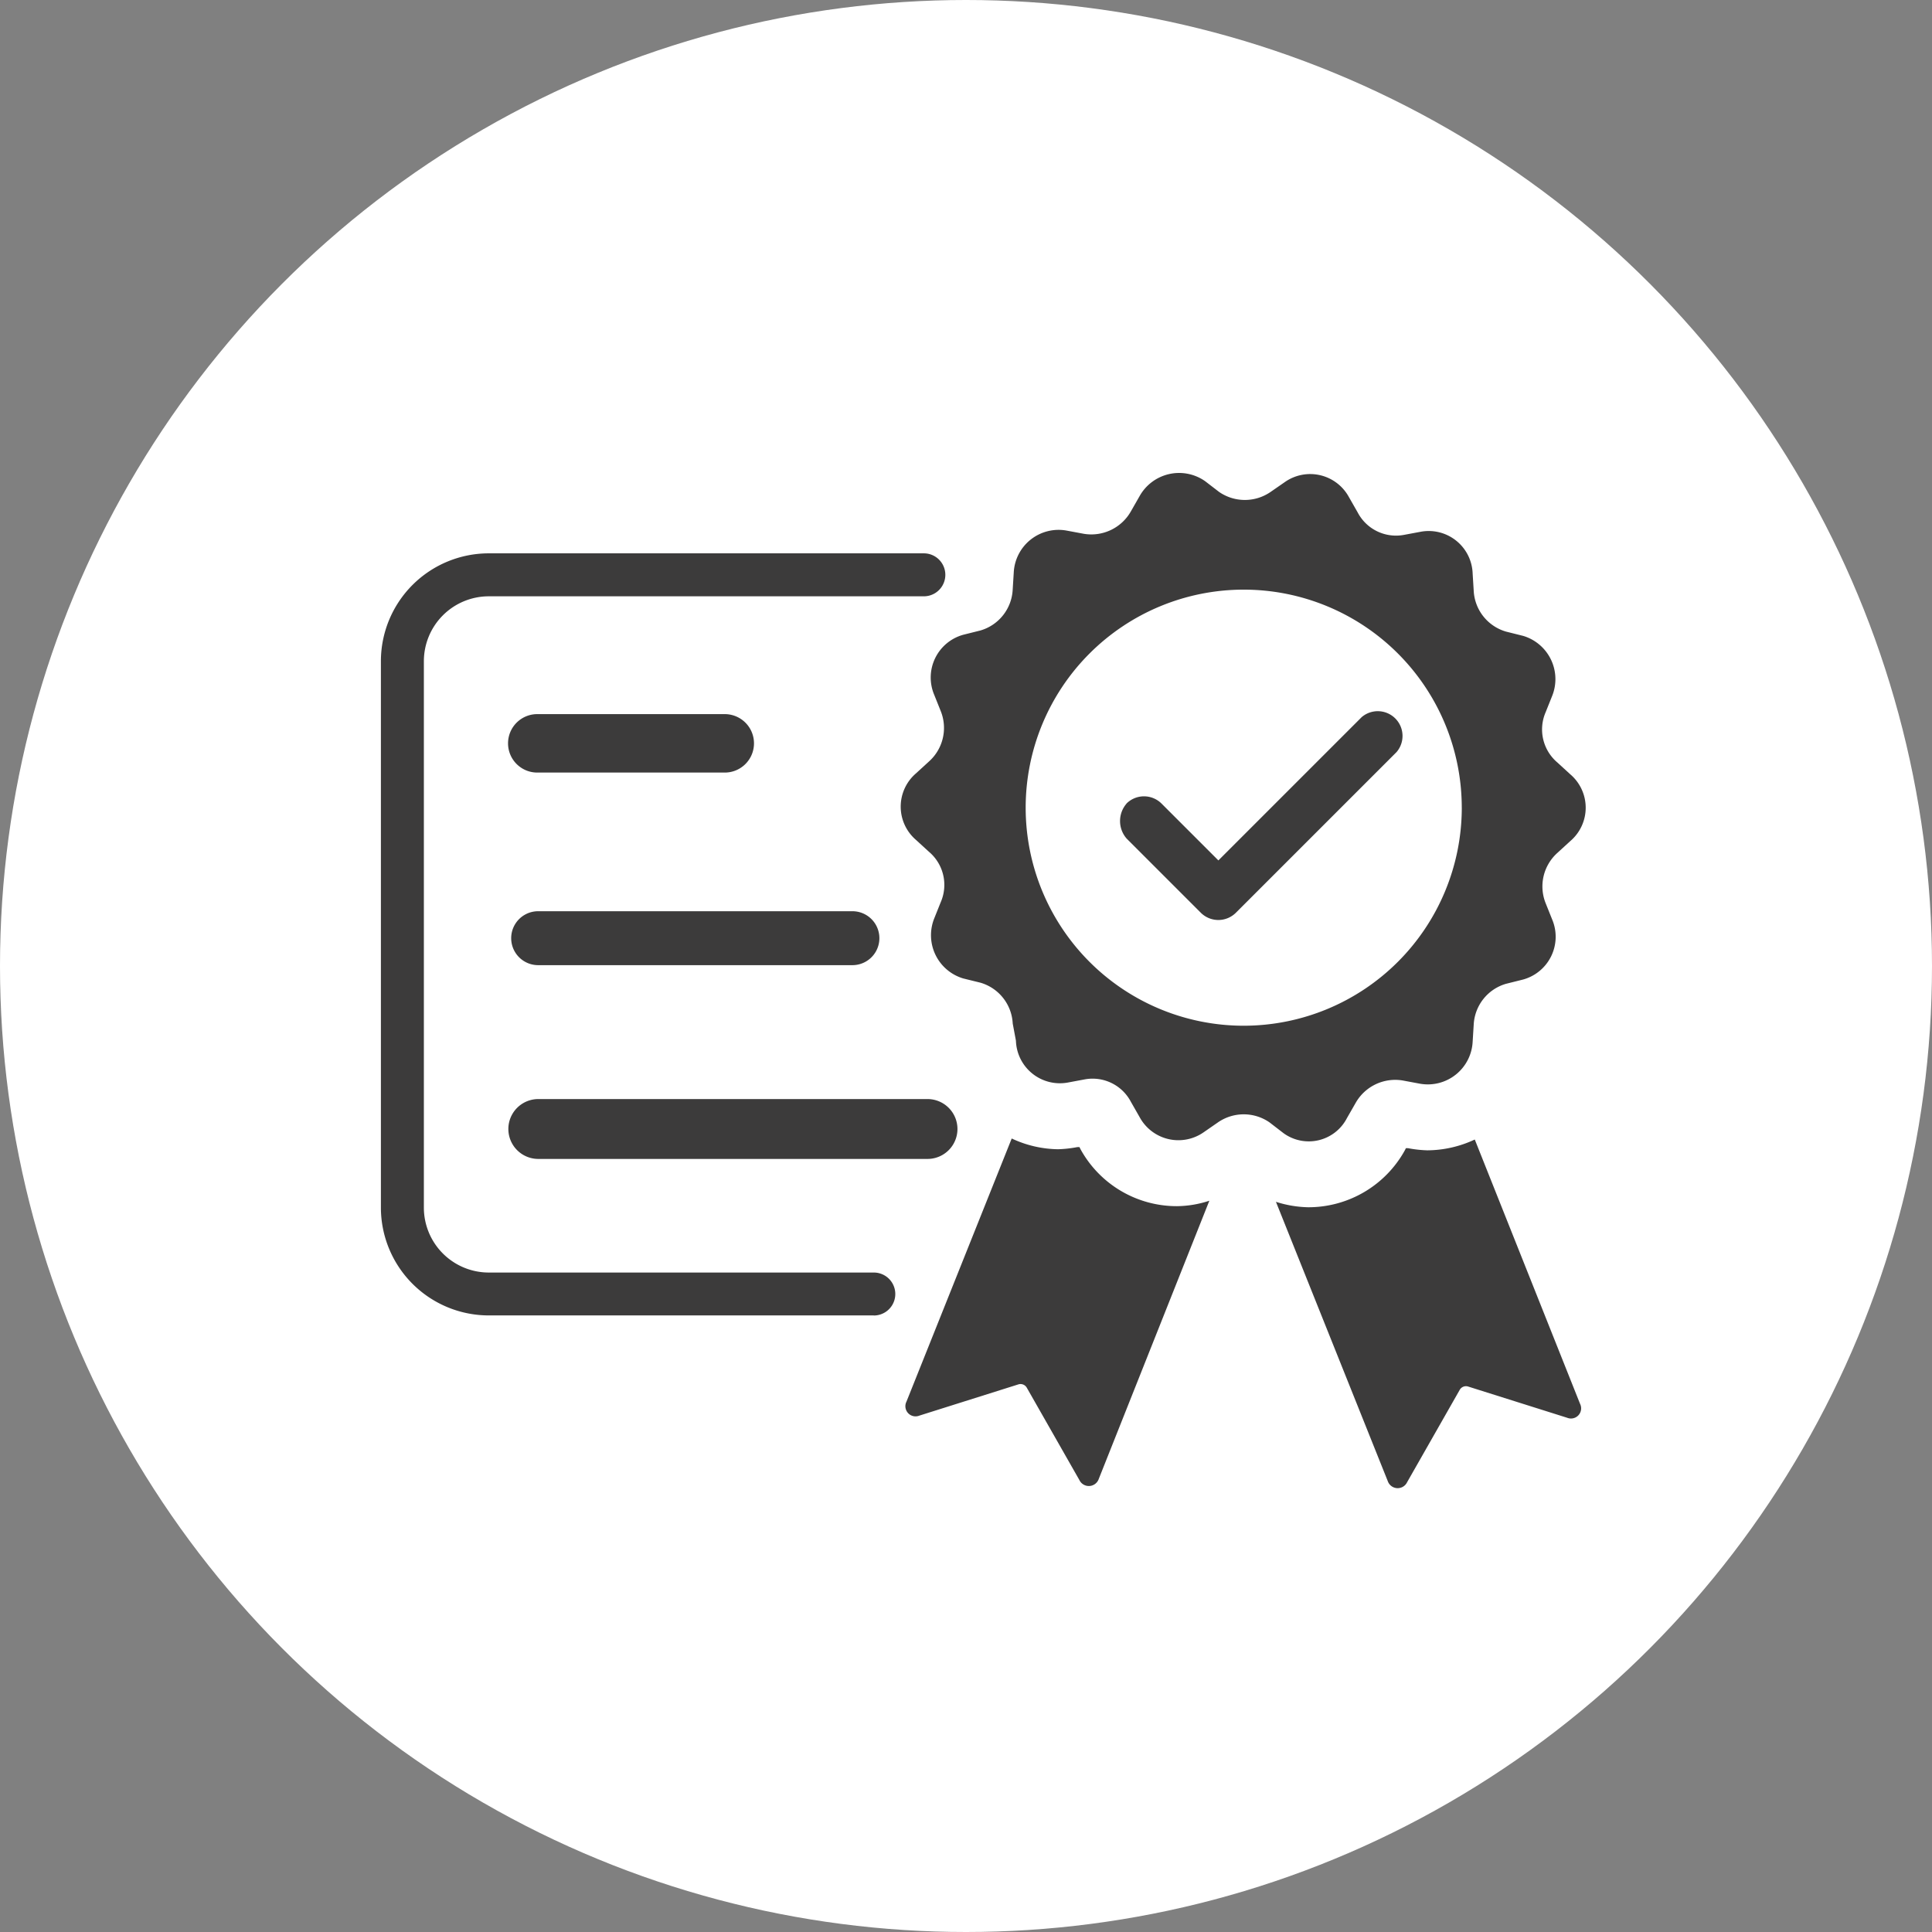
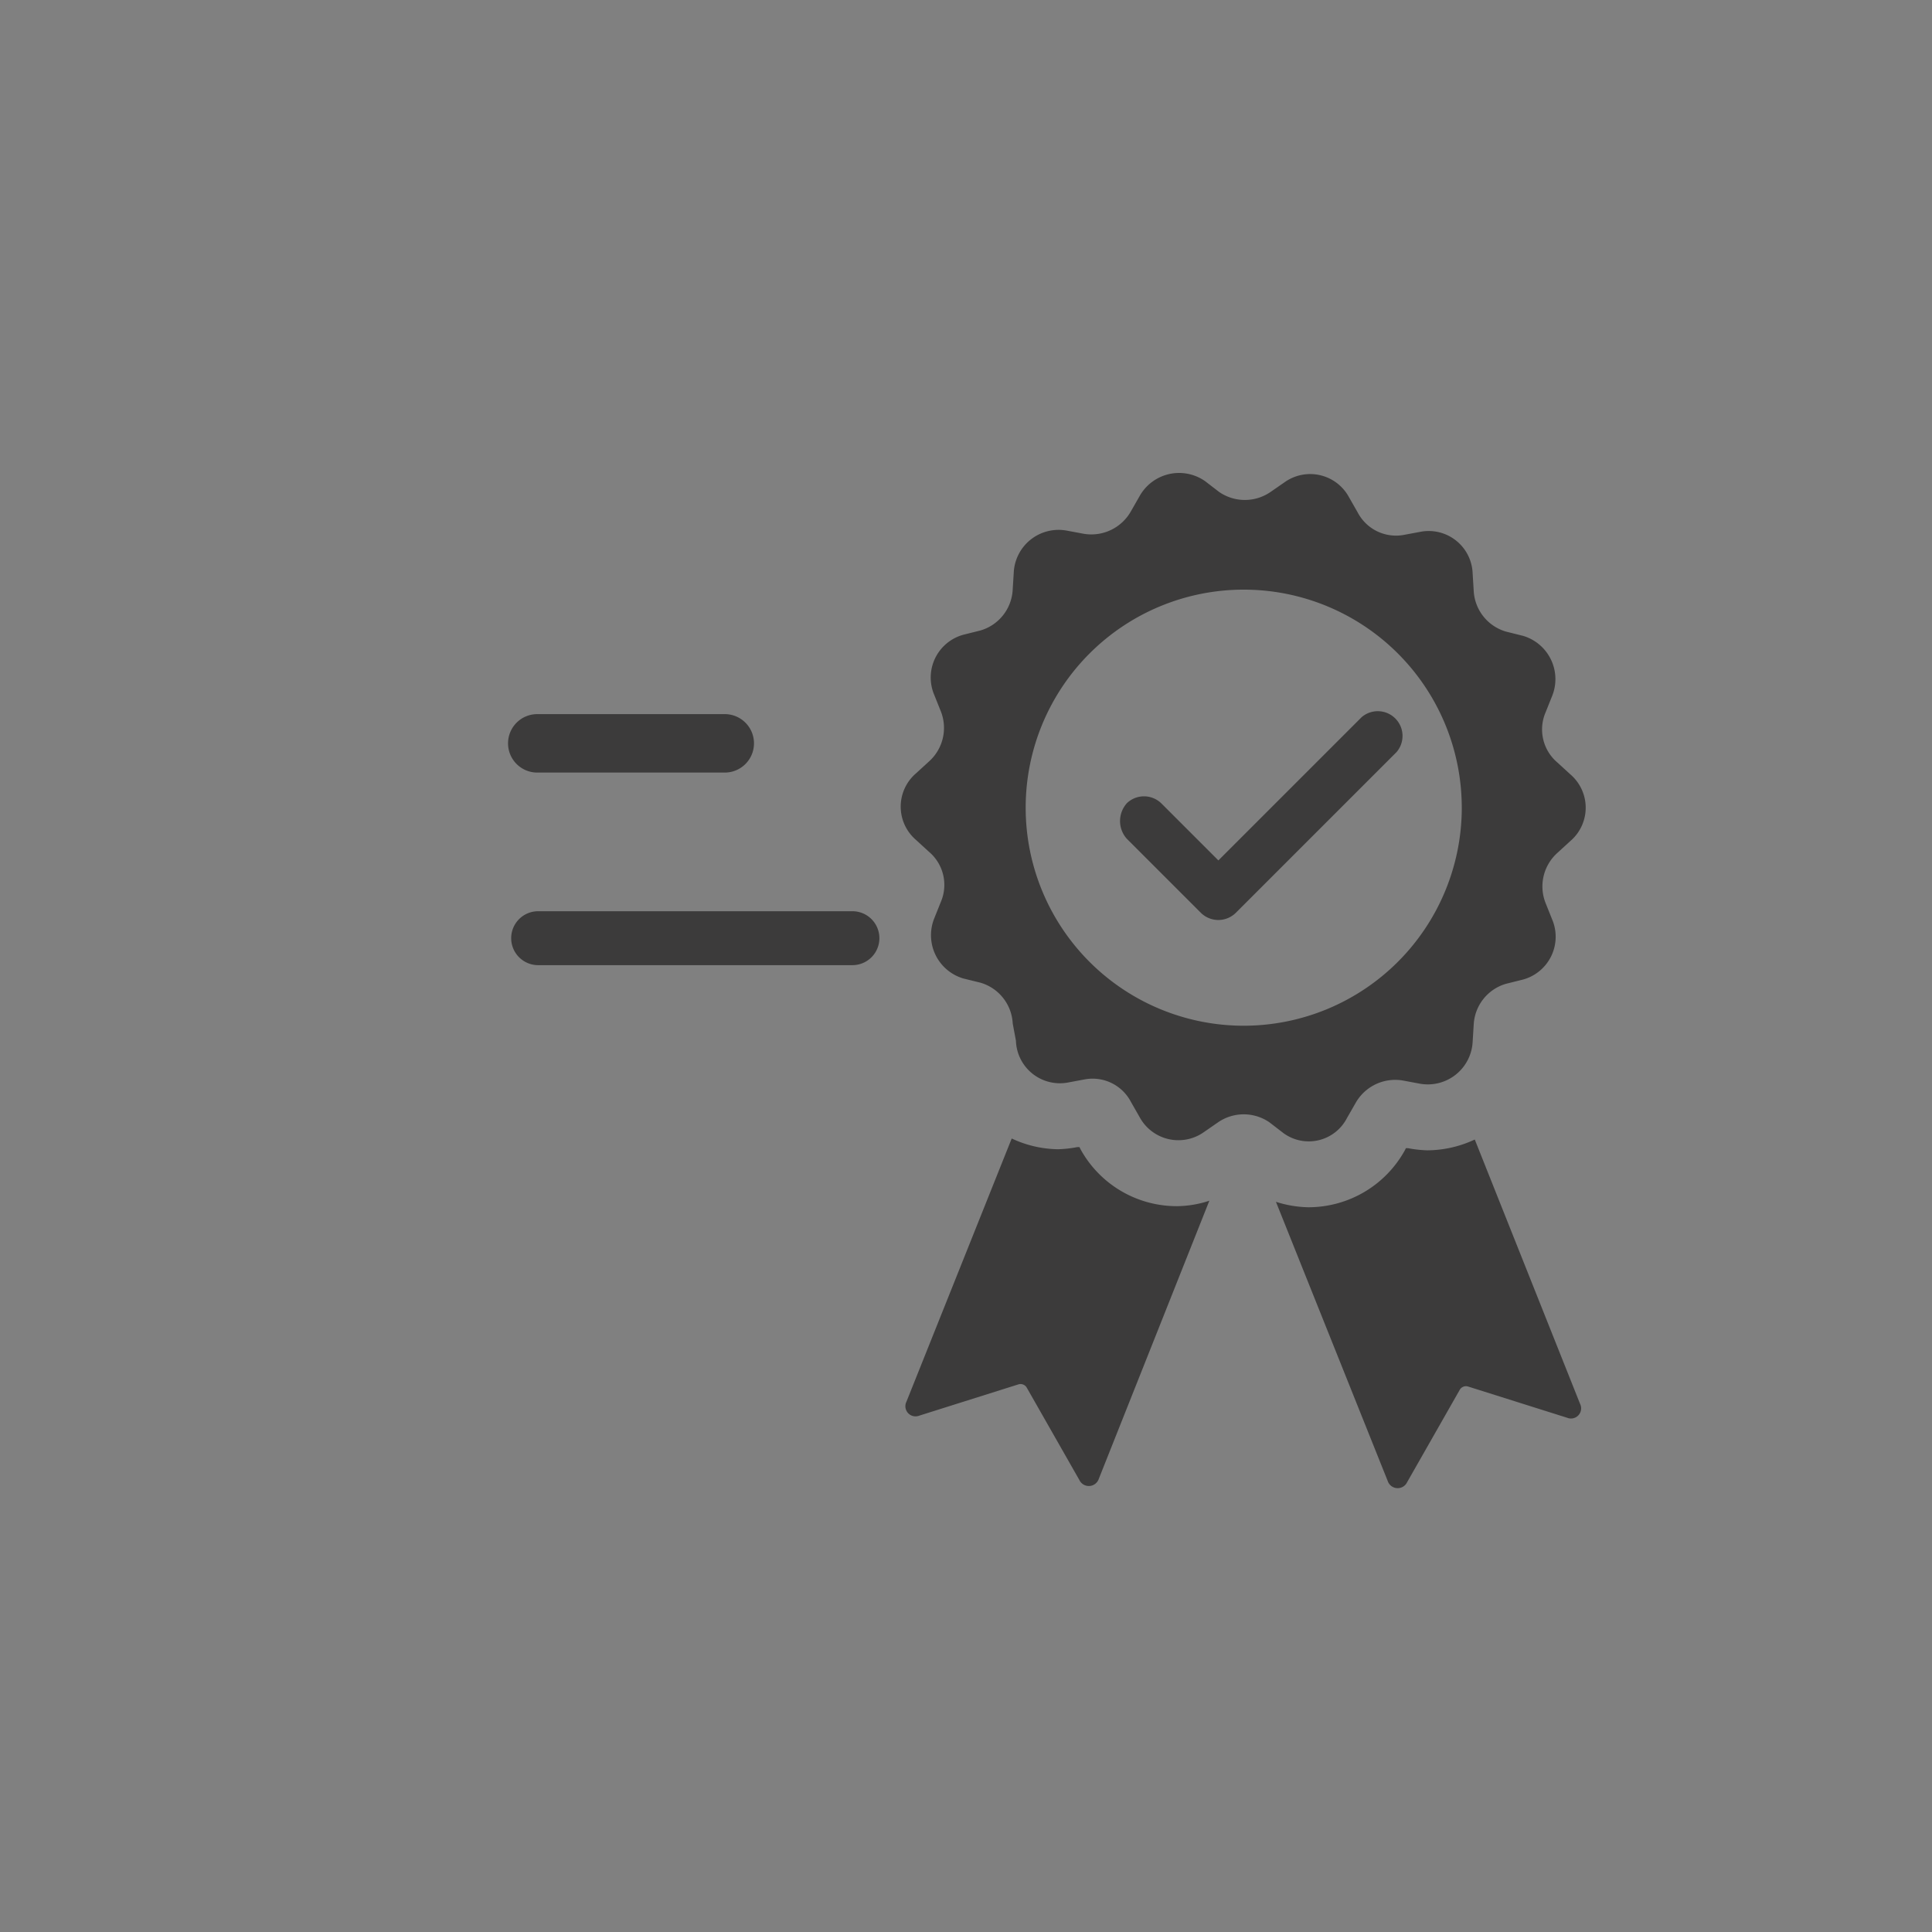
<svg xmlns="http://www.w3.org/2000/svg" width="71" height="71" viewBox="0 0 71 71">
  <rect x="0" y="0" width="71" height="71" fill="#808080" stroke="none" />
  <g id="Groupe_94" data-name="Groupe 94" transform="translate(0.061 -0.433)">
-     <circle id="Ellipse_24" data-name="Ellipse 24" cx="35.5" cy="35.5" r="35.5" transform="translate(-0.061 0.433)" fill="#fff" />
    <g id="Calque_1" data-name="Calque 1" transform="translate(13.937 17.818)">
      <g id="Groupe_93" data-name="Groupe 93" transform="translate(0 0)">
        <path id="Tracé_540" data-name="Tracé 540" d="M58.559,26.938a3.919,3.919,0,0,0,1.184-.2L55.678,36.964a.385.385,0,0,1-.711.039l-1.934-3.395a.264.264,0,0,0-.316-.118l-3.631,1.145a.373.373,0,0,1-.474-.513l3.868-9.671a4.119,4.119,0,0,0,1.7.395,4.349,4.349,0,0,0,.711-.079h.079l.039.079a4.037,4.037,0,0,0,3.553,2.092Zm10.934-2.447a4.157,4.157,0,0,1-1.737.395,4.35,4.35,0,0,1-.711-.079h-.079l-.039.079a4.051,4.051,0,0,1-3.553,2.092,4.134,4.134,0,0,1-1.184-.2L66.3,37.043a.385.385,0,0,0,.711.039l1.934-3.395a.264.264,0,0,1,.316-.118l3.631,1.145a.373.373,0,0,0,.474-.513l-3.868-9.71Zm-7.026-.237-.513-.395a1.664,1.664,0,0,0-1.895,0l-.513.355a1.621,1.621,0,0,1-2.368-.553l-.316-.553a1.589,1.589,0,0,0-1.7-.829l-.632.118a1.616,1.616,0,0,1-1.895-1.539l-.118-.632a1.649,1.649,0,0,0-1.184-1.5L50.7,18.57a1.658,1.658,0,0,1-1.066-2.21l.237-.592a1.593,1.593,0,0,0-.434-1.855l-.474-.434a1.612,1.612,0,0,1,0-2.447l.474-.434a1.655,1.655,0,0,0,.434-1.855l-.237-.592A1.631,1.631,0,0,1,50.7,5.939l.632-.158a1.649,1.649,0,0,0,1.184-1.5l.039-.632A1.65,1.65,0,0,1,54.494,2.11l.632.118A1.671,1.671,0,0,0,56.862,1.4l.316-.553A1.664,1.664,0,0,1,59.586.294L60.1.689a1.664,1.664,0,0,0,1.895,0l.513-.355a1.621,1.621,0,0,1,2.368.553l.316.553a1.589,1.589,0,0,0,1.7.829l.632-.118a1.616,1.616,0,0,1,1.895,1.539l.039.632a1.649,1.649,0,0,0,1.184,1.5l.632.158a1.658,1.658,0,0,1,1.066,2.21l-.237.592a1.593,1.593,0,0,0,.434,1.855l.474.434a1.612,1.612,0,0,1,0,2.447l-.474.434a1.655,1.655,0,0,0-.434,1.855l.237.592a1.631,1.631,0,0,1-1.066,2.21l-.632.158a1.649,1.649,0,0,0-1.184,1.5l-.039.632a1.65,1.65,0,0,1-1.934,1.539l-.632-.118a1.671,1.671,0,0,0-1.737.829L64.8,23.7A1.578,1.578,0,0,1,62.467,24.254Zm6.552-11.96a8.013,8.013,0,1,0-8.013,8.013A8.019,8.019,0,0,0,69.02,12.294ZM56.7,12.14a.913.913,0,0,1,1.283,0l2.092,2.092,5.266-5.266a.91.91,0,0,1,1.283,1.283l-5.909,5.909a.913.913,0,0,1-1.283,0l-2.728-2.728a.979.979,0,0,1,0-1.291Z" transform="translate(-29.298 0.003)" fill="#3c3b3b" />
-         <path id="Tracé_541" data-name="Tracé 541" d="M18.114,35.476H3.963A3.966,3.966,0,0,1,0,31.513V11.433A3.966,3.966,0,0,1,3.963,7.47h15.99a.789.789,0,1,1,0,1.579H3.963a2.387,2.387,0,0,0-2.384,2.384v20.08A2.387,2.387,0,0,0,3.963,33.9H18.114a.789.789,0,0,1,0,1.579Z" transform="translate(0 -4.52)" fill="#3c3b3b" />
        <path id="Tracé_542" data-name="Tracé 542" d="M19.818,24.587H12.994a1.074,1.074,0,1,1,0-2.147h6.825a1.074,1.074,0,1,1,0,2.147Z" transform="translate(-7.215 -13.581)" fill="#3c3b3b" />
        <path id="Tracé_543" data-name="Tracé 543" d="M24.67,42.772H13.121a.991.991,0,0,1,0-1.982H24.67a.991.991,0,0,1,0,1.982Z" transform="translate(-7.342 -24.688)" fill="#3c3b3b" />
-         <path id="Tracé_544" data-name="Tracé 544" d="M27.256,60.473h-14.3a1.1,1.1,0,1,1,0-2.2H27.26a1.1,1.1,0,1,1,0,2.2Z" transform="translate(-7.172 -35.268)" fill="#3c3b3b" />
      </g>
    </g>
  </g>
</svg>